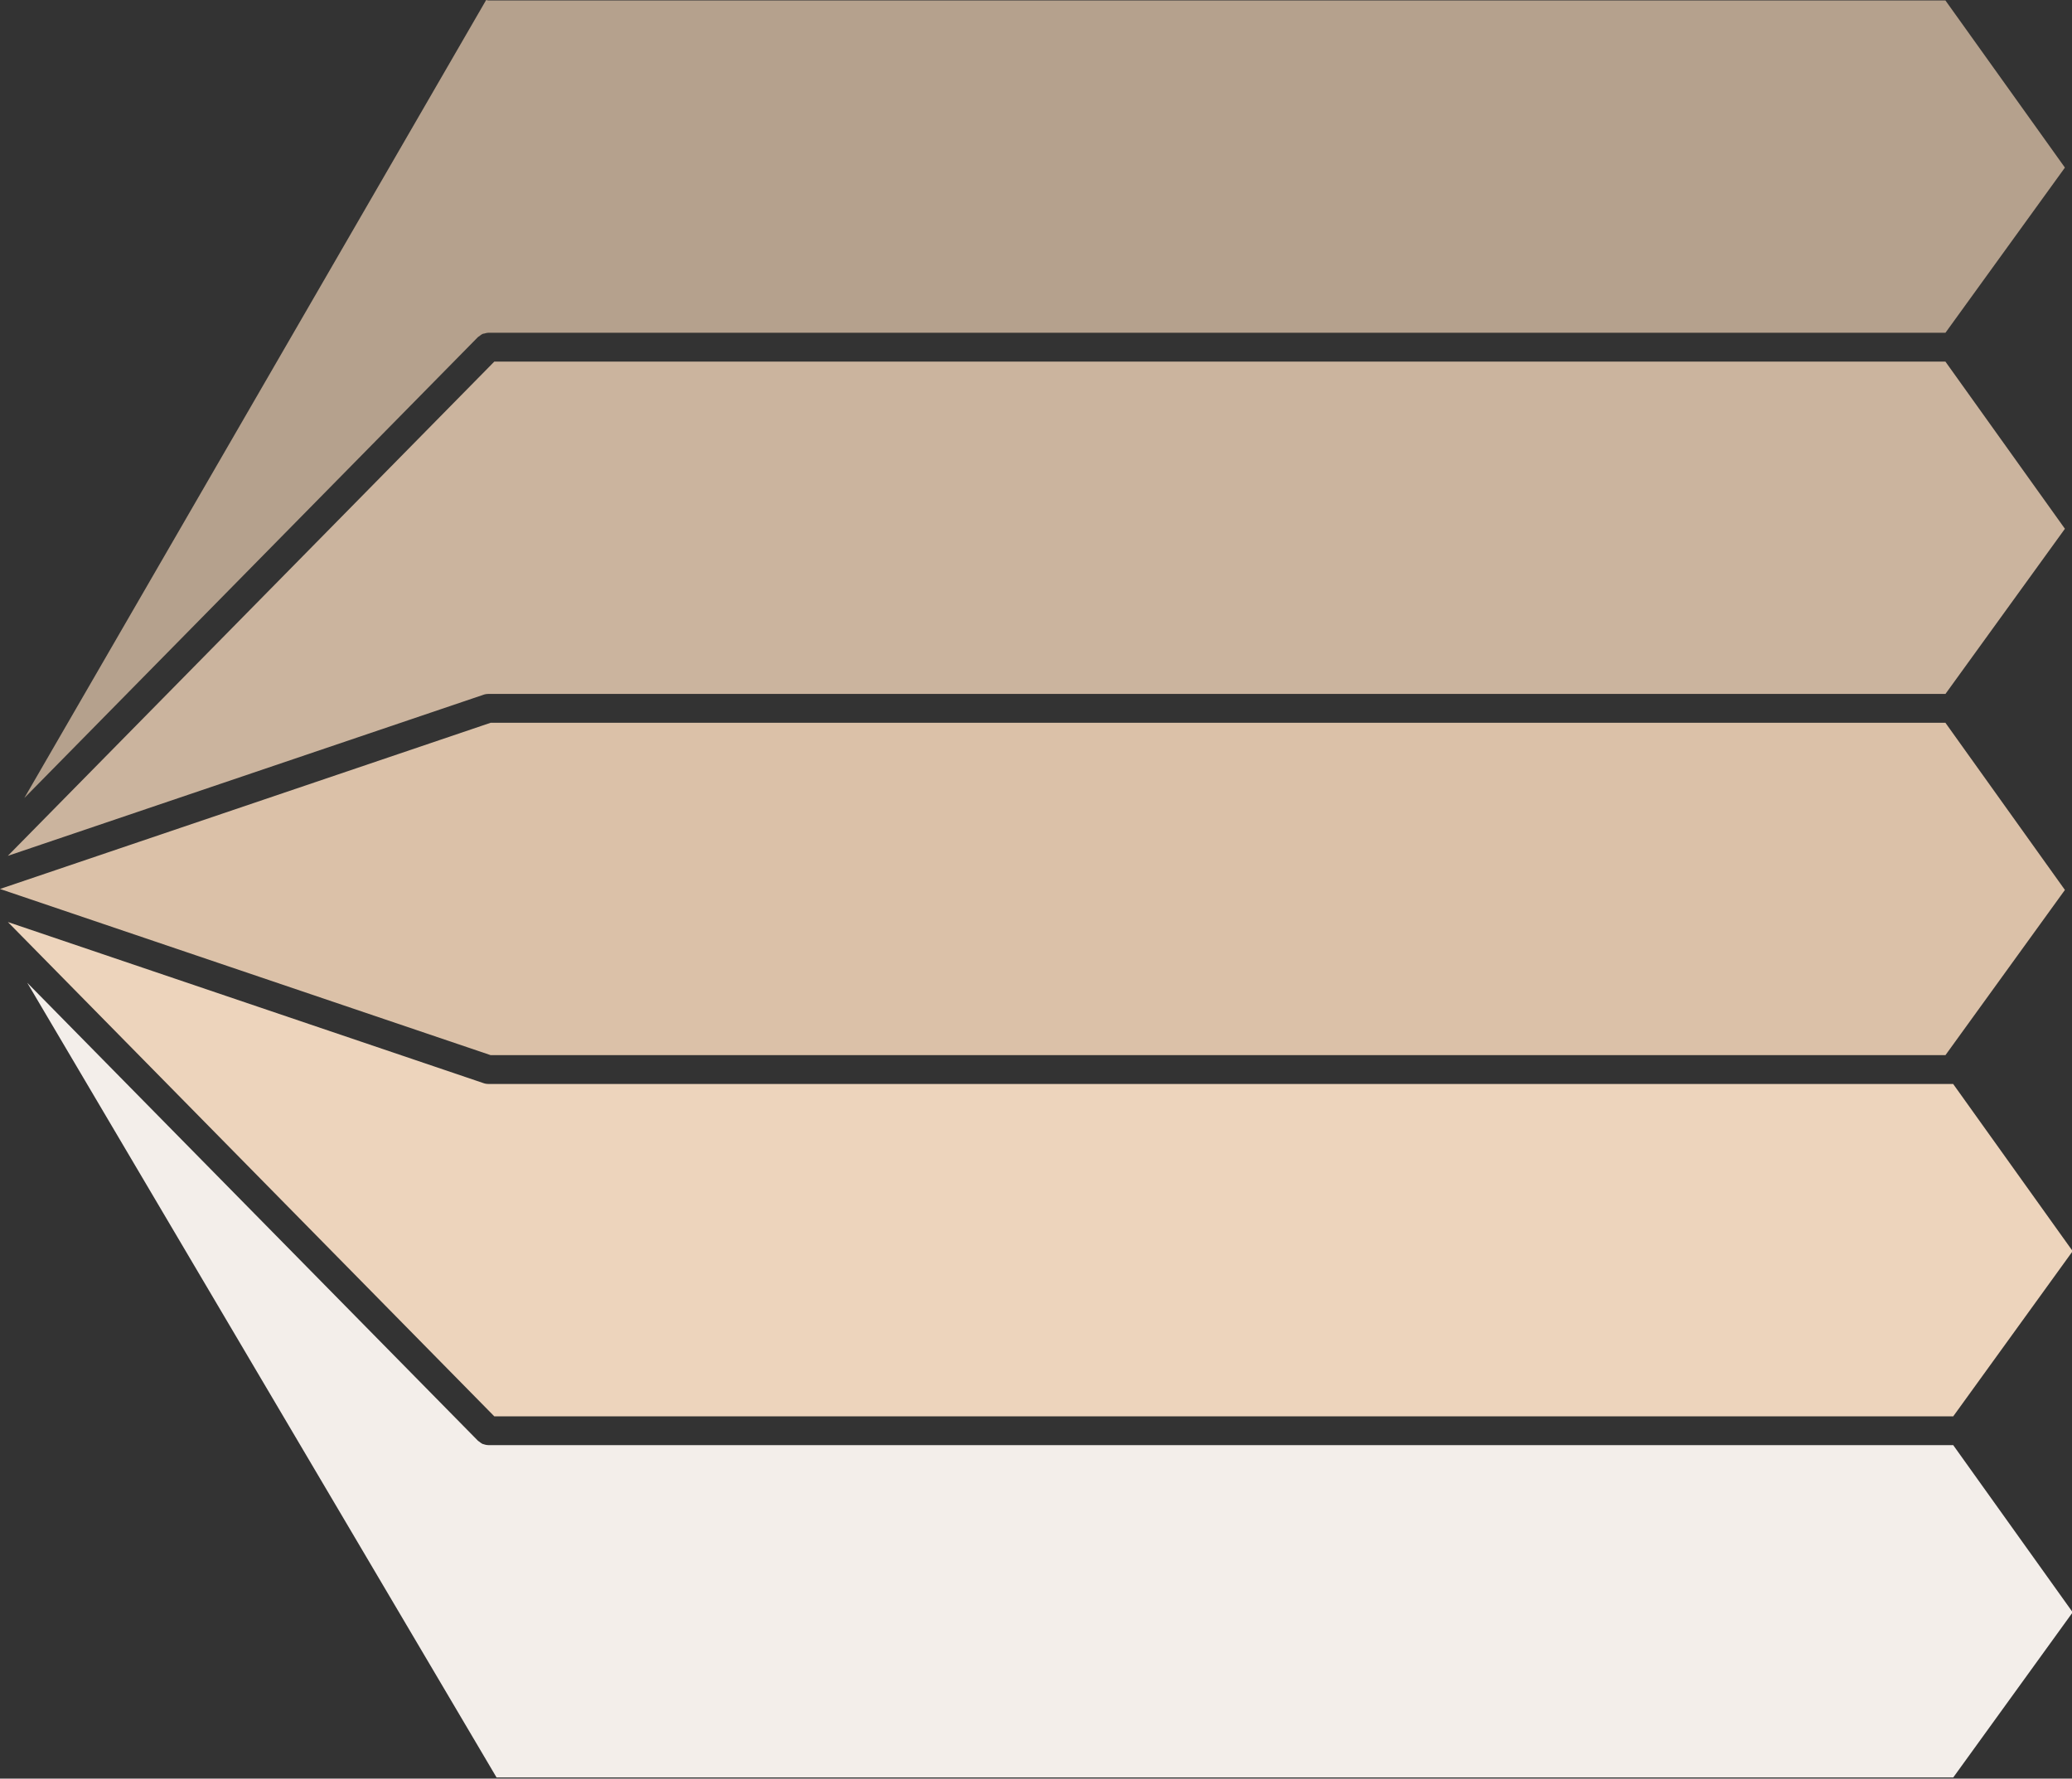
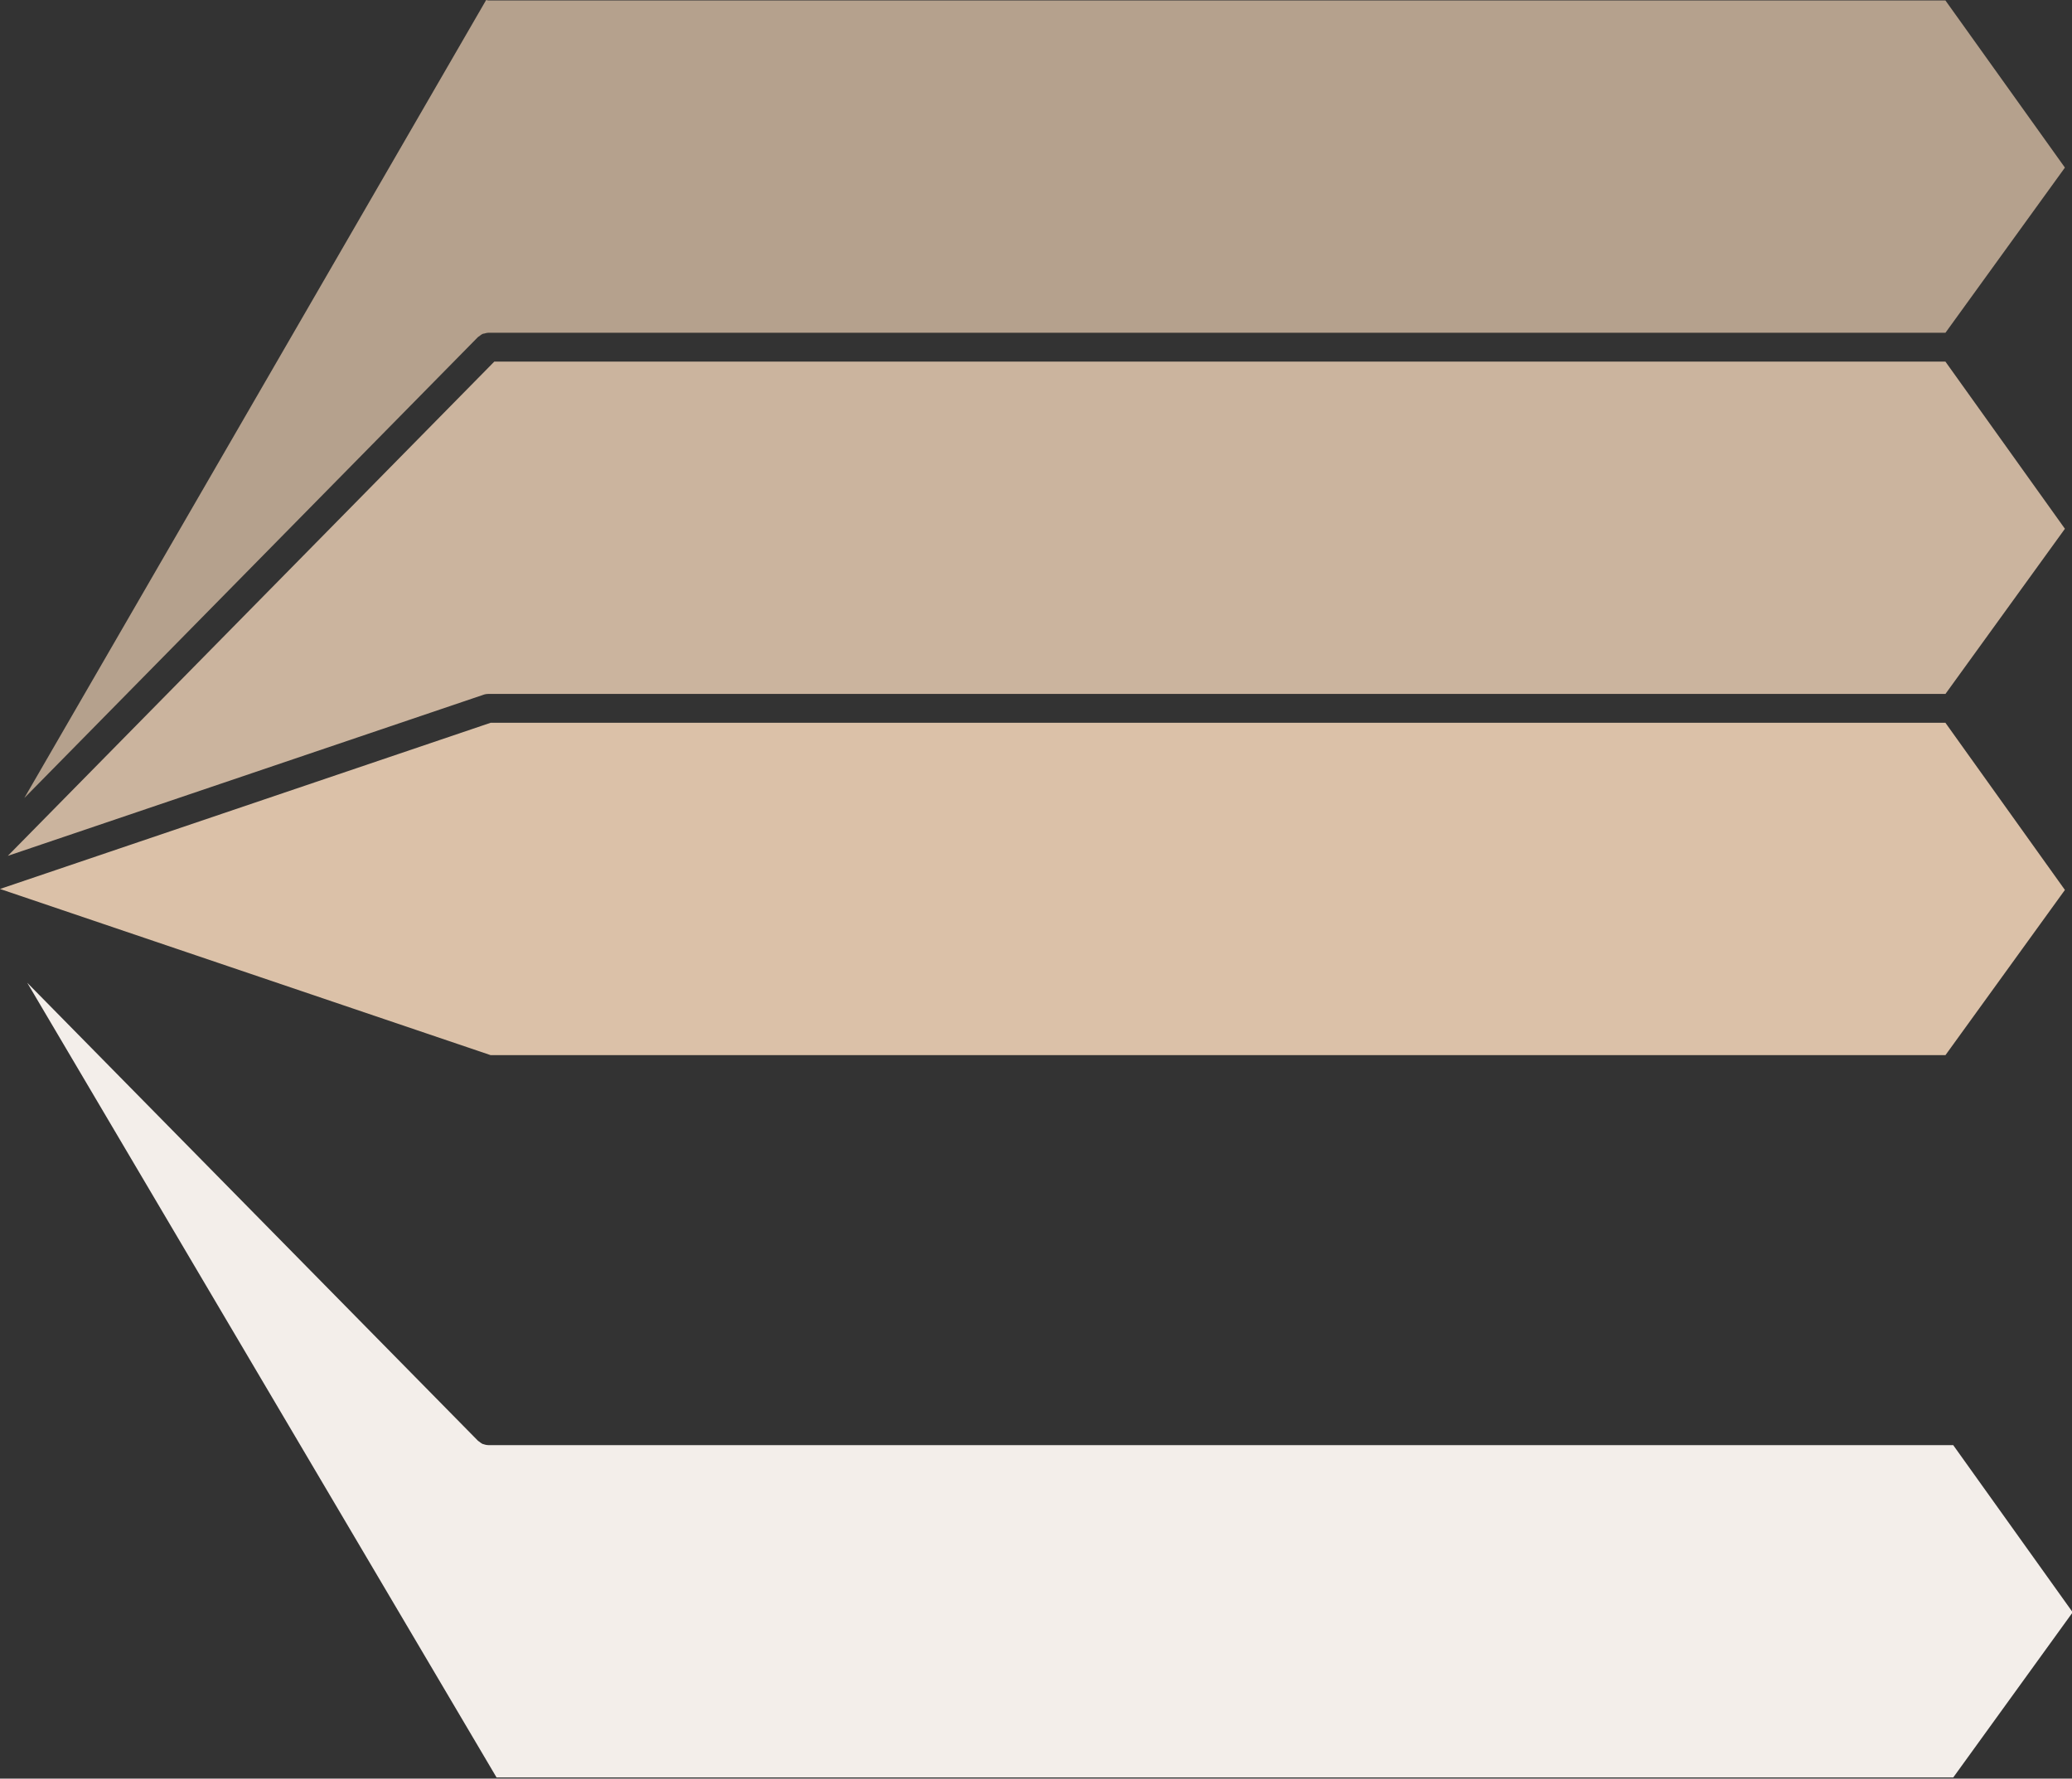
<svg xmlns="http://www.w3.org/2000/svg" fill="#000000" height="45.4" preserveAspectRatio="xMidYMid meet" version="1" viewBox="0.0 -0.0 52.9 45.4" width="52.9" zoomAndPan="magnify">
  <rect x="0.0" y="-0.0" width="52.9" height="45.4" fill="#333333" stroke="none" />
  <g color="#000000">
    <g id="change1_1">
      <path d="m -991.084,-286.029 11.509,11.692 a 0.368,0.368 0 0 0 0.002,8.6e-4 0.368,0.368 0 0 0 0.035,0.024 0.368,0.368 0 0 0 0.084,0.056 0.368,0.368 0 0 0 0.023,0.005 0.368,0.368 0 0 0 0.118,0.023 0.368,0.368 0 0 0 5e-4,1.3e-4 h 37.391 a 0.368,0.368 0 0 0 0.007,-0.002 l 3.052,4.269 -3.05,4.217 a 0.368,0.368 0 0 0 -0.009,-7.6e-4 h -37.181 z" fill="#f3eeea" style="-inkscape-stroke:none" transform="translate(991.78 311.115)" />
    </g>
    <g id="change2_1">
-       <path d="m -991.579,-287.58 12.148,4.114 a 0.368,0.368 0 0 0 0.116,0.019 0.368,0.368 0 0 0 0.002,2.5e-4 h 37.391 a 0.368,0.368 0 0 0 0.004,-8.6e-4 0.368,0.368 0 0 0 0.003,1.3e-4 l 3.052,4.268 -3.051,4.219 a 0.368,0.368 0 0 0 -0.009,-0.002 h -37.237 z" fill="#edd4bc" style="-inkscape-stroke:none" transform="translate(991.78 311.115)" />
-     </g>
+       </g>
    <g id="change3_1">
      <path d="m -979.254,-292.666 h 37.142 l 3.051,4.267 -3.05,4.217 h -37.142 l -12.527,-4.242 z" fill="#dbc1a8" style="-inkscape-stroke:none" transform="translate(991.78 311.115)" />
    </g>
    <g id="change4_1">
      <path d="m -979.16,-301.885 h 37.048 l 3.051,4.267 -3.05,4.216 h -37.204 a 0.368,0.368 0 0 0 -0.003,5e-4 0.368,0.368 0 0 0 -0.115,0.019 l -12.147,4.113 z" fill="#cbb49e" style="-inkscape-stroke:none" transform="translate(991.78 311.115)" />
    </g>
    <g id="change5_1">
      <path d="m -979.368,-311.115 a 0.368,0.368 0 0 0 0.054,0.011 h 37.202 l 3.051,4.267 -3.05,4.216 h -37.203 a 0.368,0.368 0 0 0 -8.6e-4,2.5e-4 0.368,0.368 0 0 0 -0.092,0.018 0.368,0.368 0 0 0 -0.049,0.01 0.368,0.368 0 0 0 -0.08,0.054 0.368,0.368 0 0 0 -0.039,0.026 0.368,0.368 0 0 0 -0.002,8.5e-4 l -11.582,11.766 z" fill="#b5a18d" style="-inkscape-stroke:none" transform="translate(991.78 311.115)" />
    </g>
  </g>
</svg>